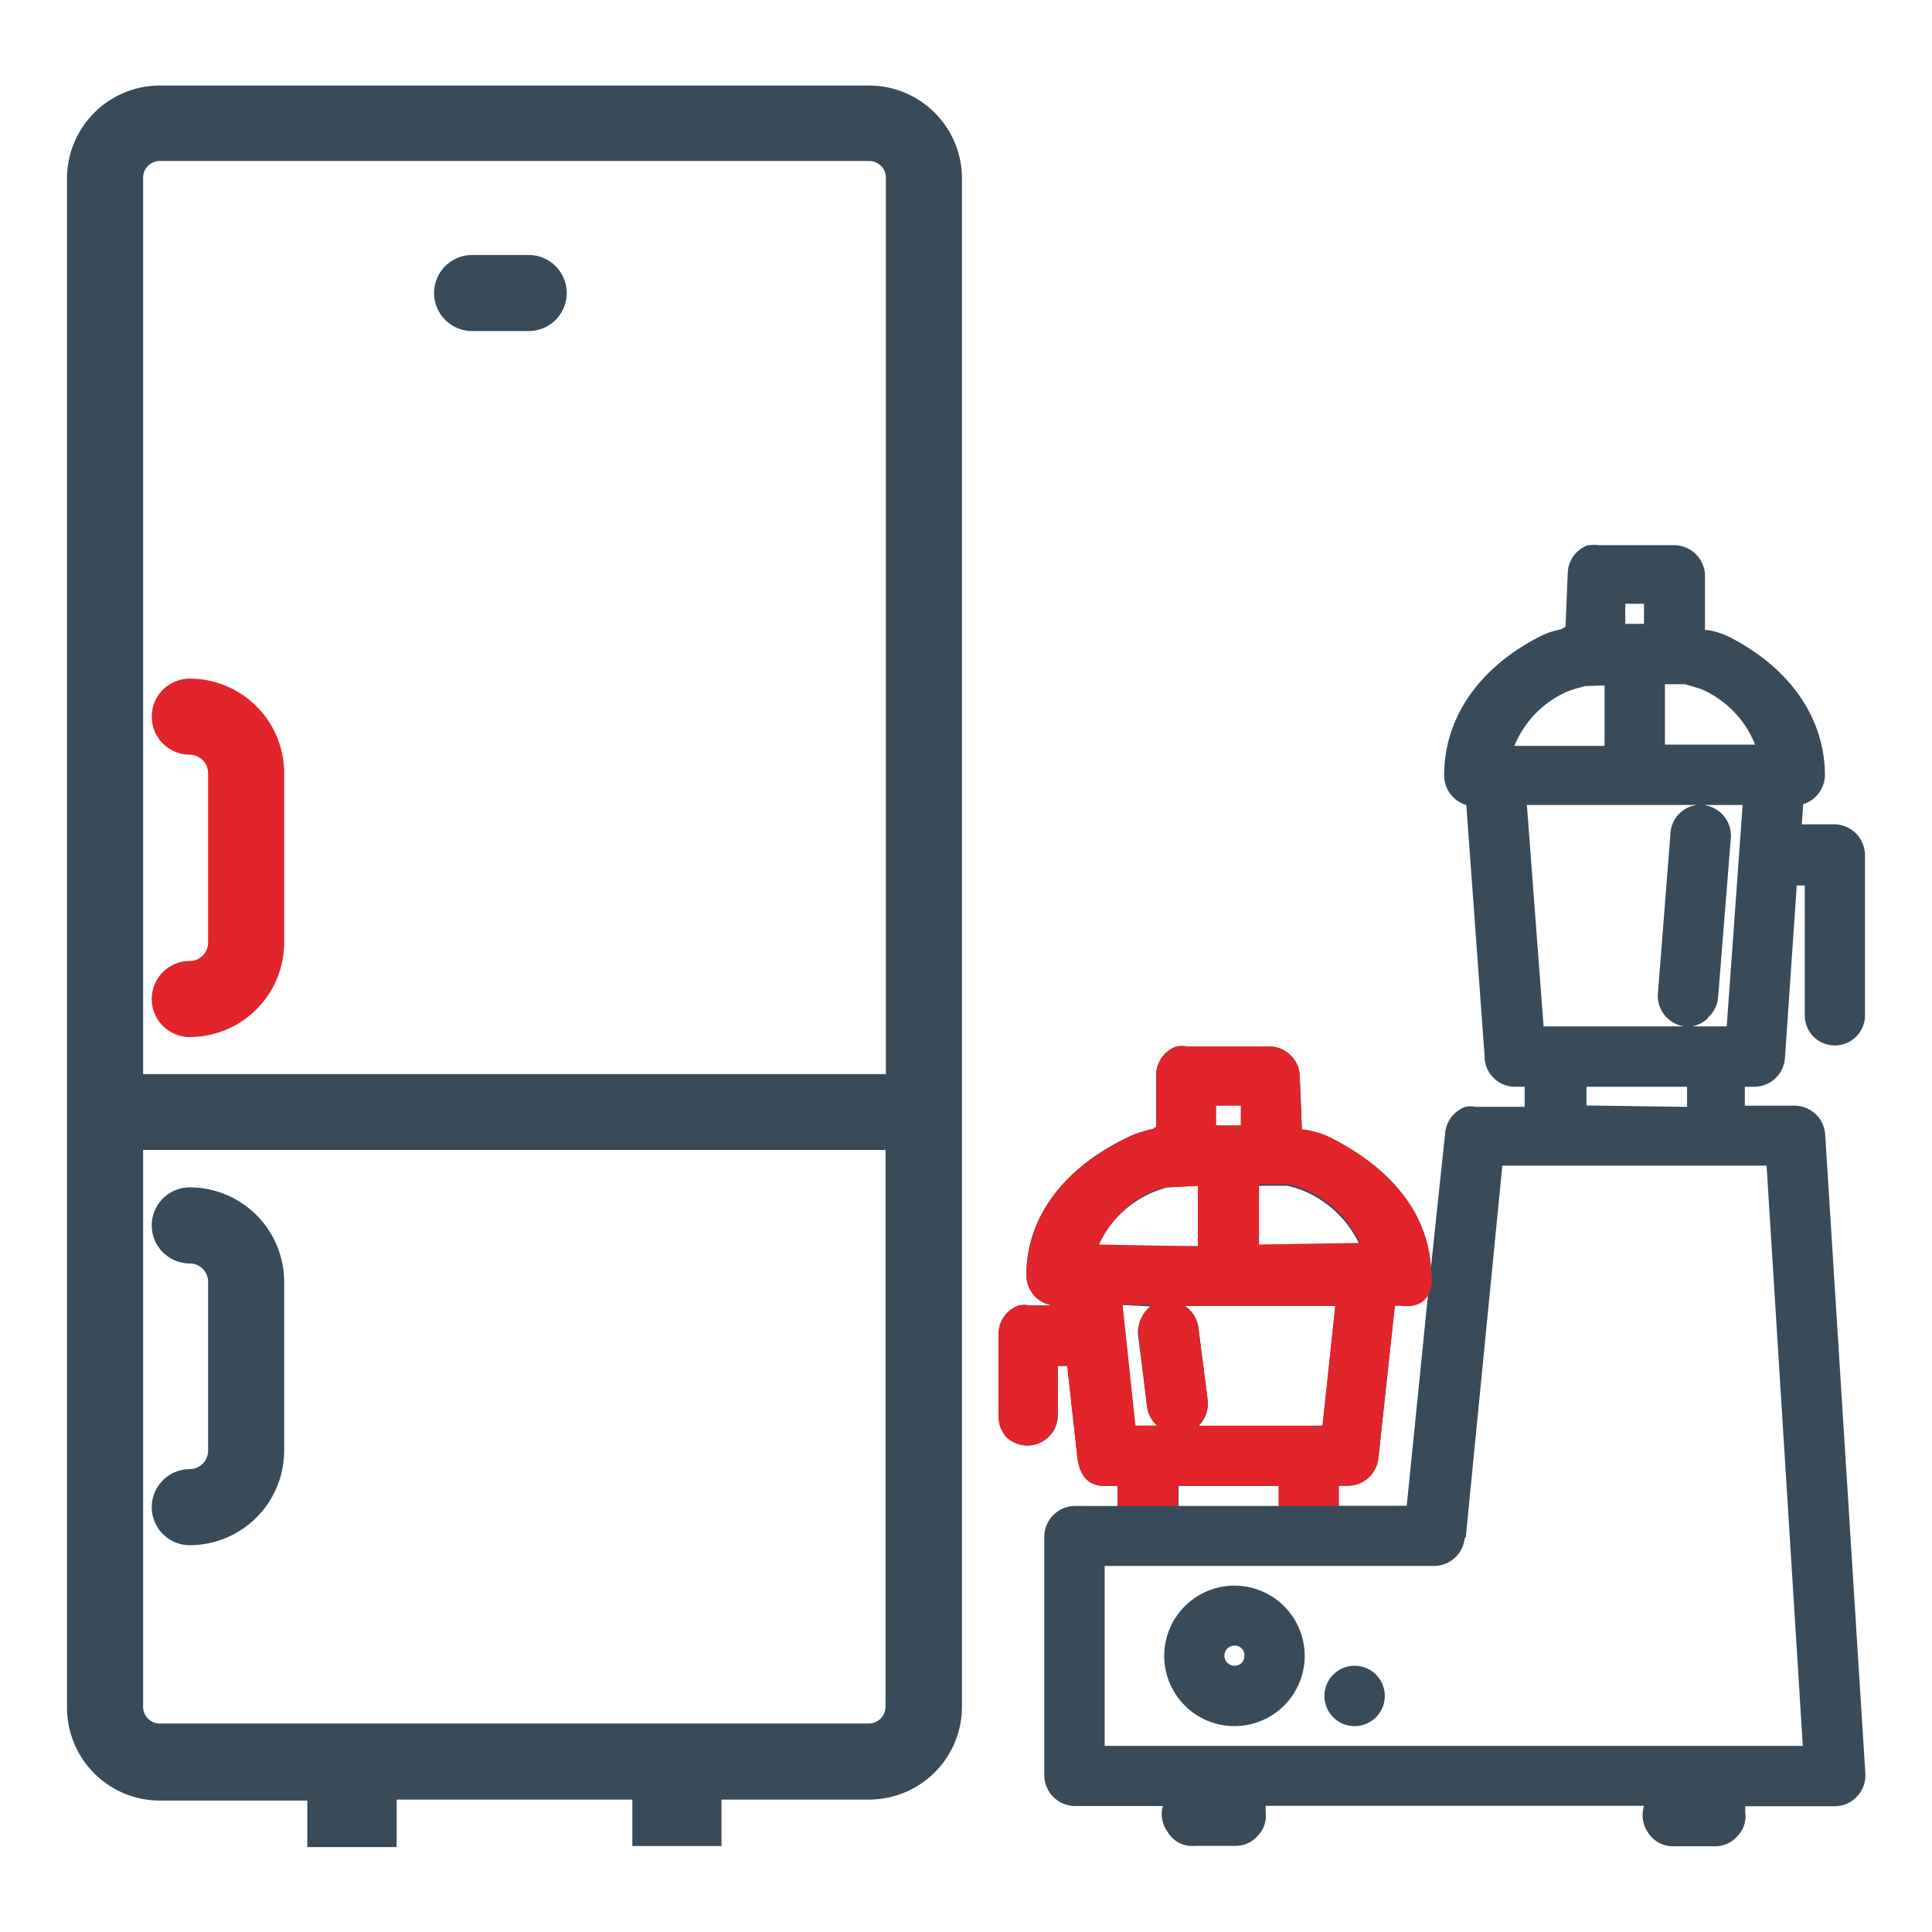
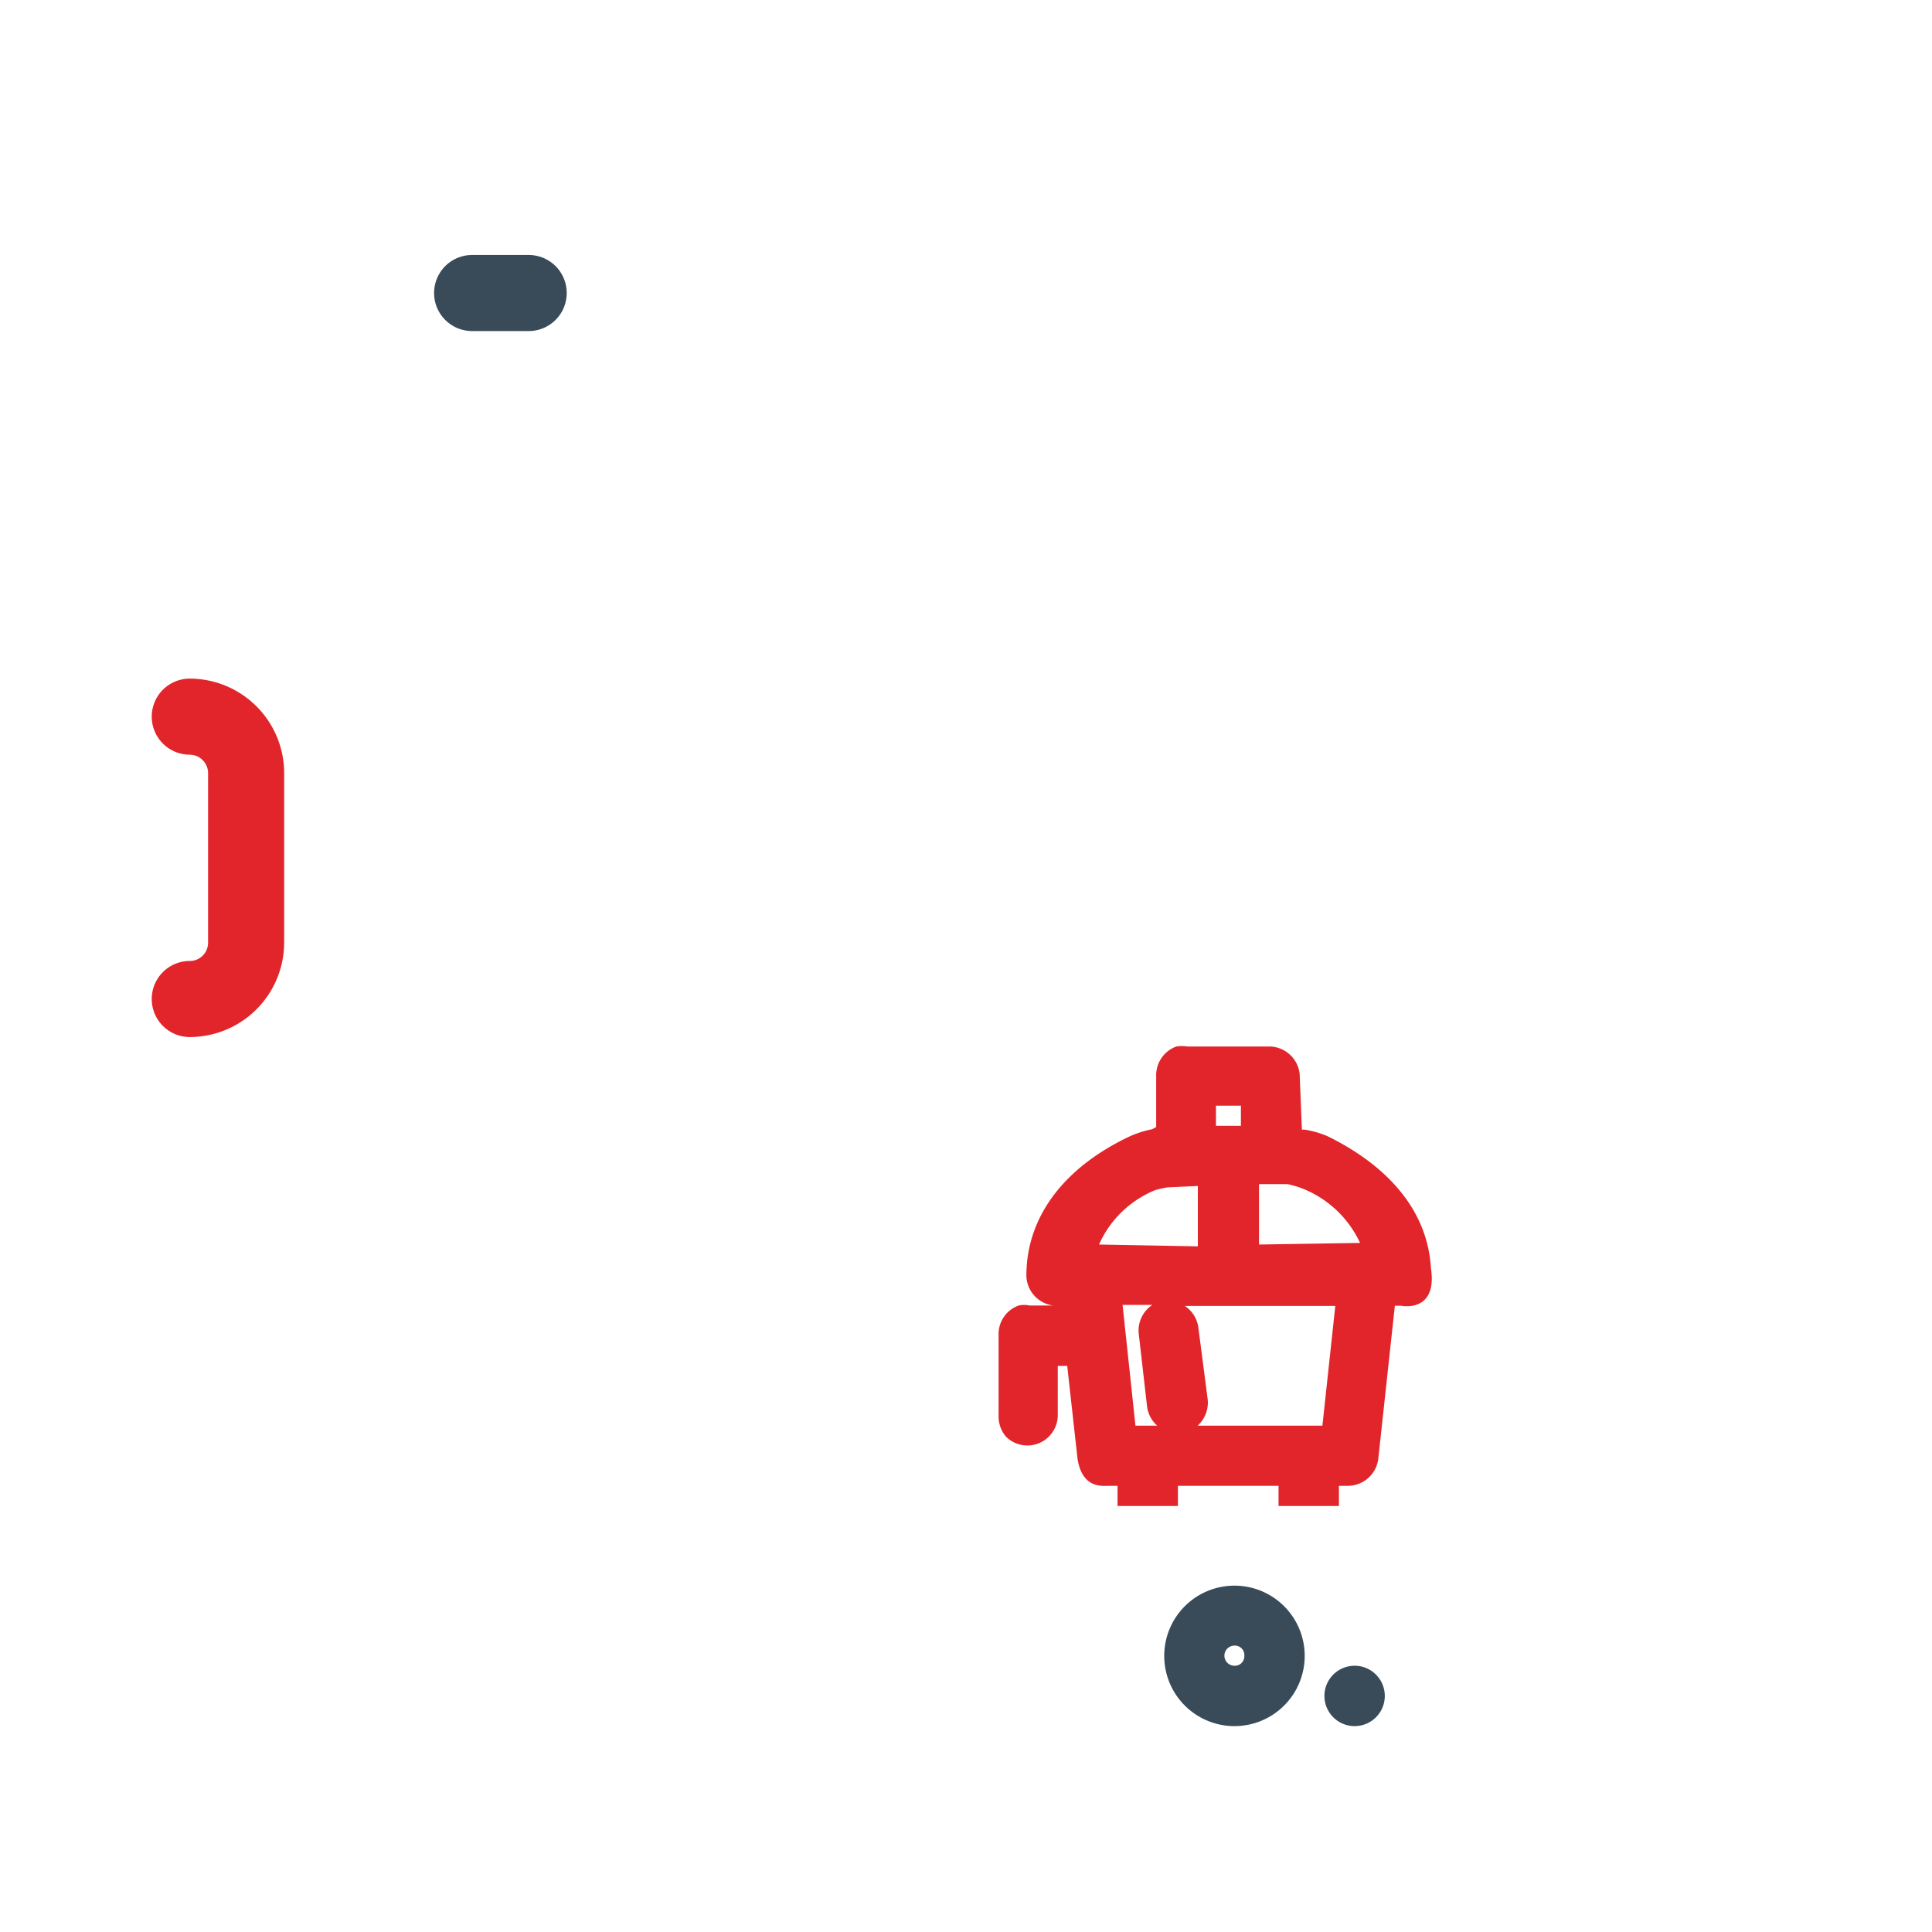
<svg xmlns="http://www.w3.org/2000/svg" id="Layer_1" data-name="Layer 1" viewBox="0 0 96 96">
  <defs>
    <style>.cls-1{fill:#394b59;}.cls-2{fill:#e1252b;}</style>
  </defs>
  <title>ElectronicsAppliances&amp;amp;WhiteGoods</title>
  <path class="cls-1" d="M67.31,82.77a1.5,1.5,0,1,0,1.5,1.5A1.5,1.5,0,0,0,67.31,82.77Z" />
-   <path class="cls-1" d="M90.12,51.52a1.5,1.5,0,0,0,2.55-1.06v-8a1.54,1.54,0,0,0-1.5-1.5H89.53l.07-1a1.54,1.54,0,0,0,1.08-1.43c0-2.85-1.75-5.37-4.81-6.91a3.8,3.8,0,0,0-1-.31l-.15,0,0,0V28.59a1.54,1.54,0,0,0-1.5-1.5H79.45a1.85,1.85,0,0,0-.47,0l-.08,0a1.52,1.52,0,0,0-1,1.39l-.11,2.66-.22.13a3.85,3.85,0,0,0-1,.33c-3.06,1.54-4.81,4.06-4.81,6.91A1.53,1.53,0,0,0,72.86,40l.91,12.5v.11A1.52,1.52,0,0,0,75.26,54h.5v1H73.35a1.41,1.41,0,0,0-.54,0,1.53,1.53,0,0,0-1,1.3L71.1,63c-.16-2.74-2-5-5.13-6.54a4.78,4.78,0,0,0-1.15-.33l-.13,0-.11-2.76A1.53,1.53,0,0,0,63.09,52H59a1.76,1.76,0,0,0-.55,0,1.52,1.52,0,0,0-1,1.47V56l-.2.11a5.34,5.34,0,0,0-1.06.33C52.85,58,51,60.48,51,63.39a1.53,1.53,0,0,0,1.33,1.48H51.16a1.26,1.26,0,0,0-.54,0,1.5,1.5,0,0,0-1,1.47v4A1.53,1.53,0,0,0,50,71.4a1.51,1.51,0,0,0,2.56-1.05V67.87h.47l.51,4.6c.21,1.39,1.08,1.38,1.5,1.36h.49v1H53.39a1.54,1.54,0,0,0-1.5,1.49V88.25a1.54,1.54,0,0,0,1.5,1.49h4.39A1.5,1.5,0,0,0,58,91a1.42,1.42,0,0,0,1.38.72h2a1.45,1.45,0,0,0,1.16-.55,1.4,1.4,0,0,0,.35-1.13v-.31h18.8A1.54,1.54,0,0,0,81.85,91a1.48,1.48,0,0,0,1.2.74l.17,0h2a1.46,1.46,0,0,0,1.15-.55,1.37,1.37,0,0,0,.35-1.13v-.31h4.48a1.48,1.48,0,0,0,1.07-.48,1.52,1.52,0,0,0,.42-1.11l-2-31.82a1.53,1.53,0,0,0-1.49-1.4H86.7V54h.5a1.53,1.53,0,0,0,1.49-1.4L89.28,44h.4v6.45A1.49,1.49,0,0,0,90.12,51.52Zm-29.7,4.4v-1h1.24l0,1Zm2.11,6v-3h1.23l.2,0a5.43,5.43,0,0,1,.71.21,5.31,5.31,0,0,1,2.88,2.71Zm-5.3,3a1.53,1.53,0,0,0-.67,1.49L57,69.91a1.53,1.53,0,0,0,.5.93h-1.1l-.64-6ZM60,69.54,59.55,66a1.53,1.53,0,0,0-.68-1.11l0,0h7.48l-.63,6h-6.2A1.54,1.54,0,0,0,60,69.54Zm-.44-10.62v3h-5a5.19,5.19,0,0,1,2.81-2.71A6.41,6.41,0,0,1,58,59Zm4,14.91v1h-5v-1Zm9.27,2.59,1.82-18.5H87.78l1.8,28.83H54.89V77.81h16.4A1.53,1.53,0,0,0,72.78,76.42Zm6-21.49V54h5v1ZM87.21,37H82.73v-3h1l.21.06c.23.07.52.15.63.2A5,5,0,0,1,87.21,37Zm-6.45-6,0-1h.93v1ZM83,41.47l-.62,7.9A1.53,1.53,0,0,0,83.7,51h-7L75.87,40h8.45A1.51,1.51,0,0,0,83,41.47Zm1.85,9.11a1.51,1.51,0,0,0,.52-1L86,41.7A1.54,1.54,0,0,0,84.65,40h1.94L85.8,51H84.08A1.55,1.55,0,0,0,84.88,50.58ZM79.73,34.06v3H75.25a5,5,0,0,1,2.66-2.71,5.28,5.28,0,0,1,.65-.2l.19-.06ZM71,63.91,69.9,74.82H66.51v-1H67a1.53,1.53,0,0,0,1.49-1.38l.82-7.57h.3A1.53,1.53,0,0,0,71,63.91Z" />
  <path class="cls-1" d="M61.34,78.79a3.49,3.49,0,1,0,3.49,3.49A3.49,3.49,0,0,0,61.34,78.79Zm.49,3.49a.47.47,0,0,1-.49.49.49.49,0,1,1,0-1A.47.47,0,0,1,61.83,82.28Z" />
-   <path class="cls-1" d="M43.19,4.25H7.94A4.62,4.62,0,0,0,3.33,8.86v76a4.62,4.62,0,0,0,4.61,4.61h7.33v2.31h4.44V89.42H31.42v2.31h4.43V89.42h7.34a4.62,4.62,0,0,0,4.61-4.61V8.86A4.62,4.62,0,0,0,43.19,4.25ZM7.11,8.86A.83.83,0,0,1,7.94,8H43.19a.83.83,0,0,1,.83.83V53.37H7.11ZM44,57.14V84.81a.83.83,0,0,1-.83.83H7.94a.83.83,0,0,1-.83-.83V57.14Z" />
  <path class="cls-2" d="M9.43,33.72a1.89,1.89,0,1,0,0,3.78.92.92,0,0,1,.91.92v8.42a.91.91,0,0,1-.91.91,1.89,1.89,0,1,0,0,3.78,4.7,4.7,0,0,0,4.69-4.69V38.42A4.7,4.7,0,0,0,9.43,33.72Z" />
-   <path class="cls-1" d="M9.43,73a1.89,1.89,0,1,0,0,3.78,4.7,4.7,0,0,0,4.69-4.7V63.67A4.7,4.7,0,0,0,9.43,59a1.89,1.89,0,0,0,0,3.78.91.91,0,0,1,.91.91v8.42A.92.92,0,0,1,9.43,73Z" />
  <path class="cls-1" d="M26.27,12.67H23.46a1.89,1.89,0,0,0,0,3.78h2.81a1.89,1.89,0,0,0,0-3.78Z" />
  <path class="cls-2" d="M71.1,63c-.16-2.74-2-5-5.13-6.54a4.78,4.78,0,0,0-1.15-.33l-.13,0-.11-2.76A1.53,1.53,0,0,0,63.09,52H59a1.76,1.76,0,0,0-.55,0,1.52,1.52,0,0,0-1,1.47V56l-.2.11a5.34,5.34,0,0,0-1.06.33C52.85,58,51,60.48,51,63.39a1.53,1.53,0,0,0,1.33,1.48H51.16a1.26,1.26,0,0,0-.54,0,1.5,1.5,0,0,0-1,1.47v4A1.53,1.53,0,0,0,50,71.4a1.51,1.51,0,0,0,2.56-1.05V67.87h.47l.51,4.6c.21,1.39,1.08,1.38,1.5,1.36h.49v1h3v-1h5v1h3v-1H67a1.53,1.53,0,0,0,1.49-1.38l.82-7.57h.3S71.45,65.27,71.1,63ZM60.42,54.94h1.24l0,1H60.42Zm-4,15.9-.64-6h1.48a1.53,1.53,0,0,0-.67,1.49L57,69.91a1.53,1.53,0,0,0,.5.93Zm-1.81-9a5.19,5.19,0,0,1,2.81-2.71A6.41,6.41,0,0,1,58,59l1.52-.07v3Zm11.1,9h-6.2a1.54,1.54,0,0,0,.5-1.3L59.55,66a1.53,1.53,0,0,0-.68-1.11l0,0h7.48Zm-3.15-9v-3h1.23l.2,0a5.43,5.43,0,0,1,.71.21,5.31,5.31,0,0,1,2.88,2.71Z" />
</svg>